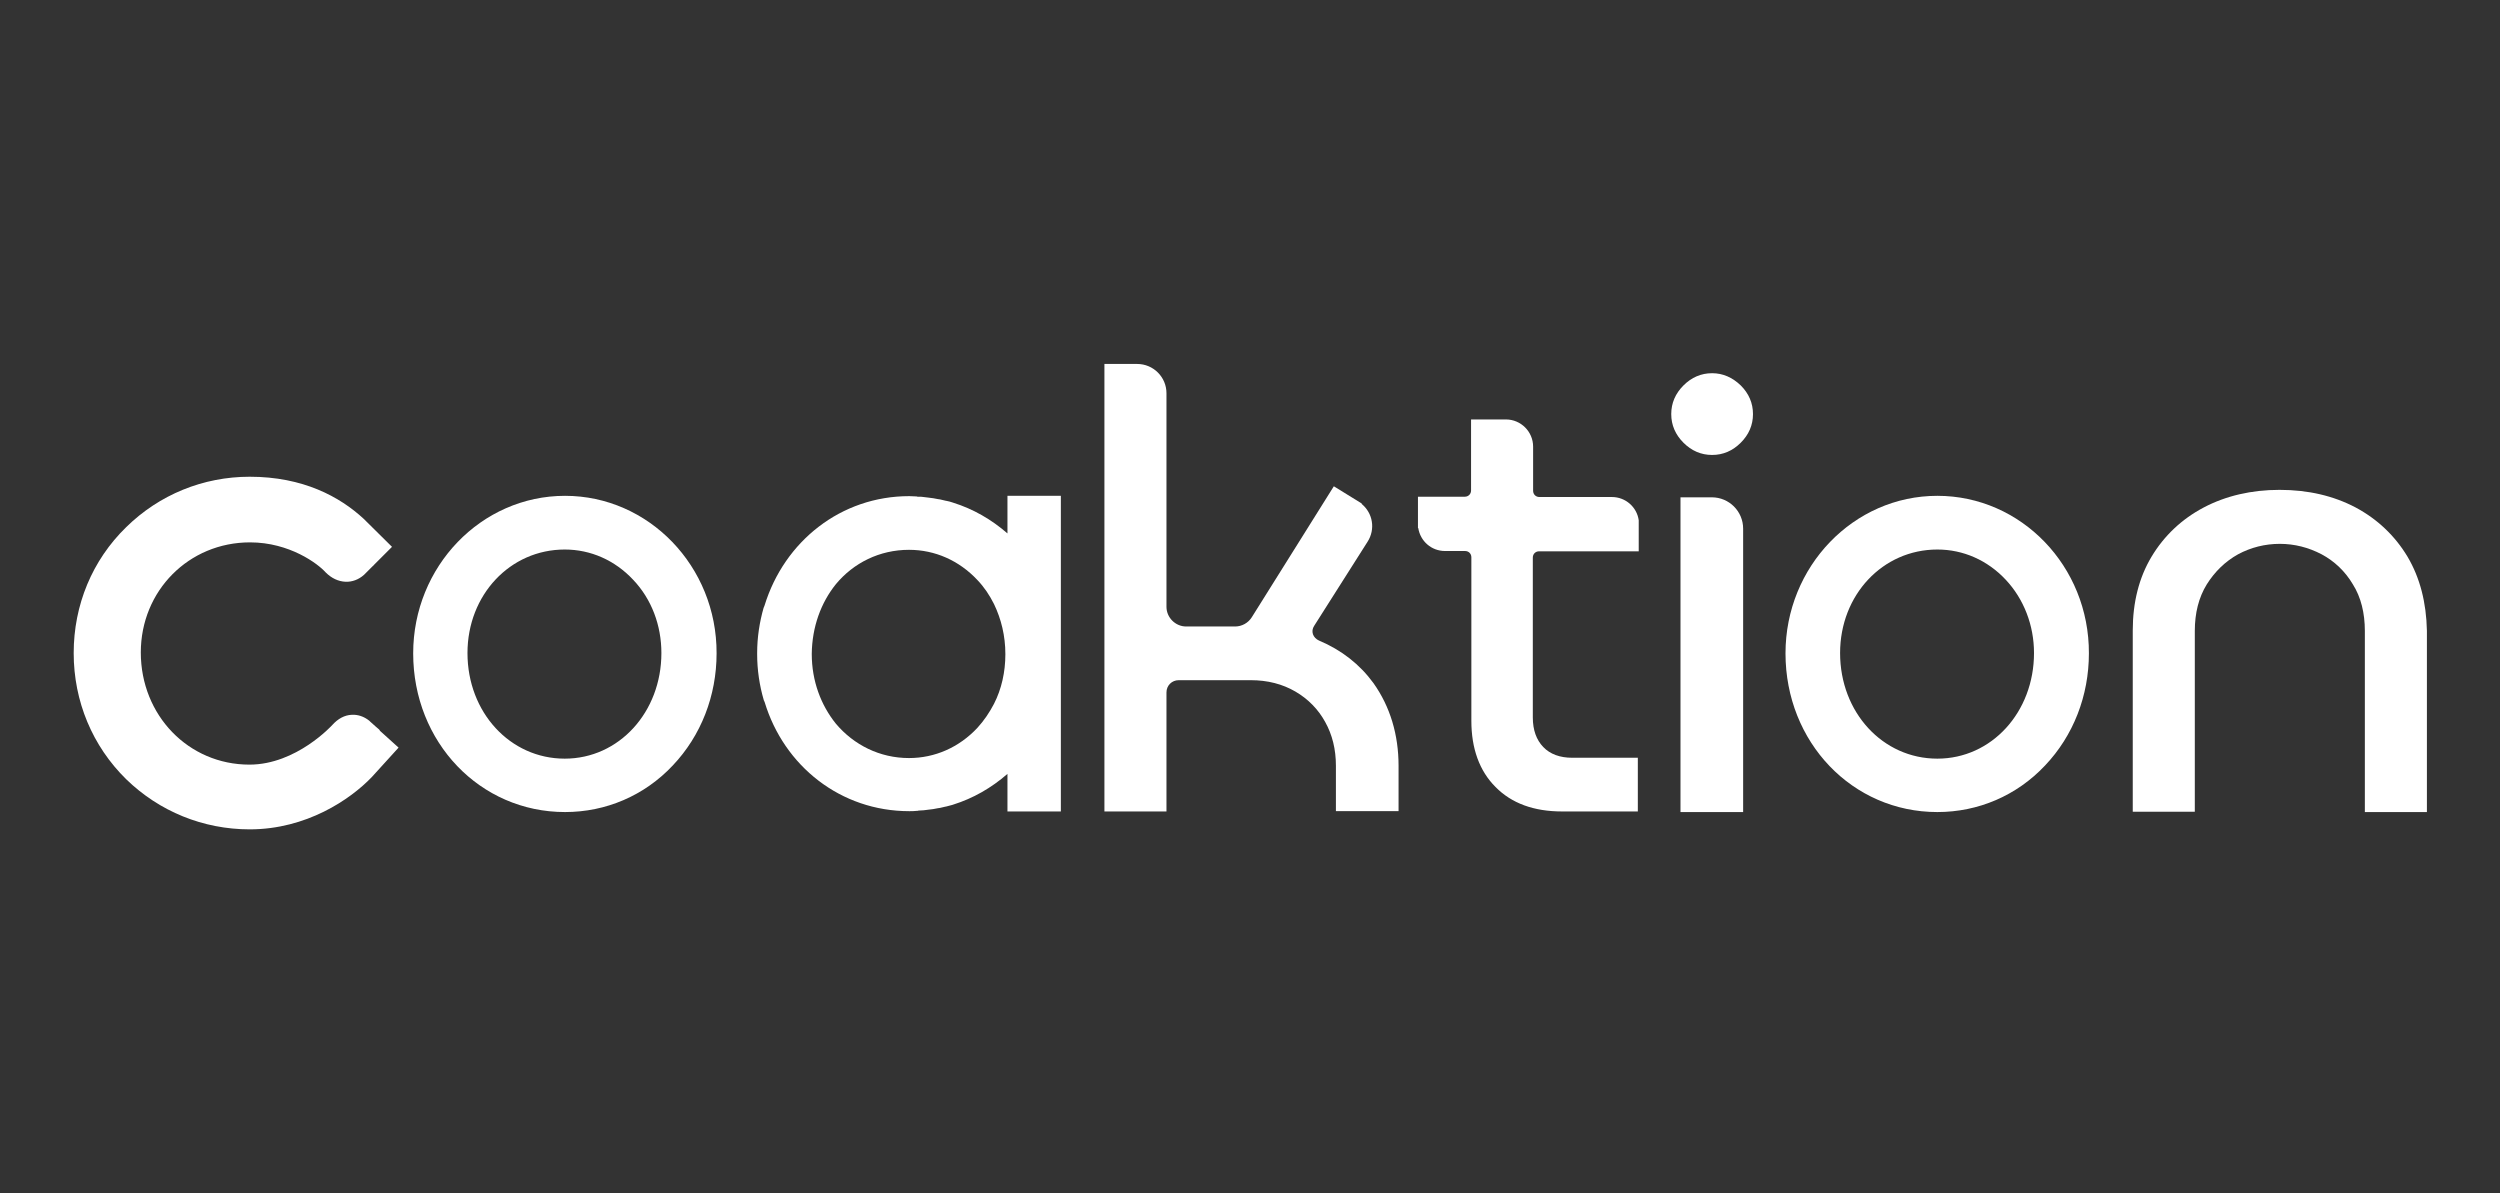
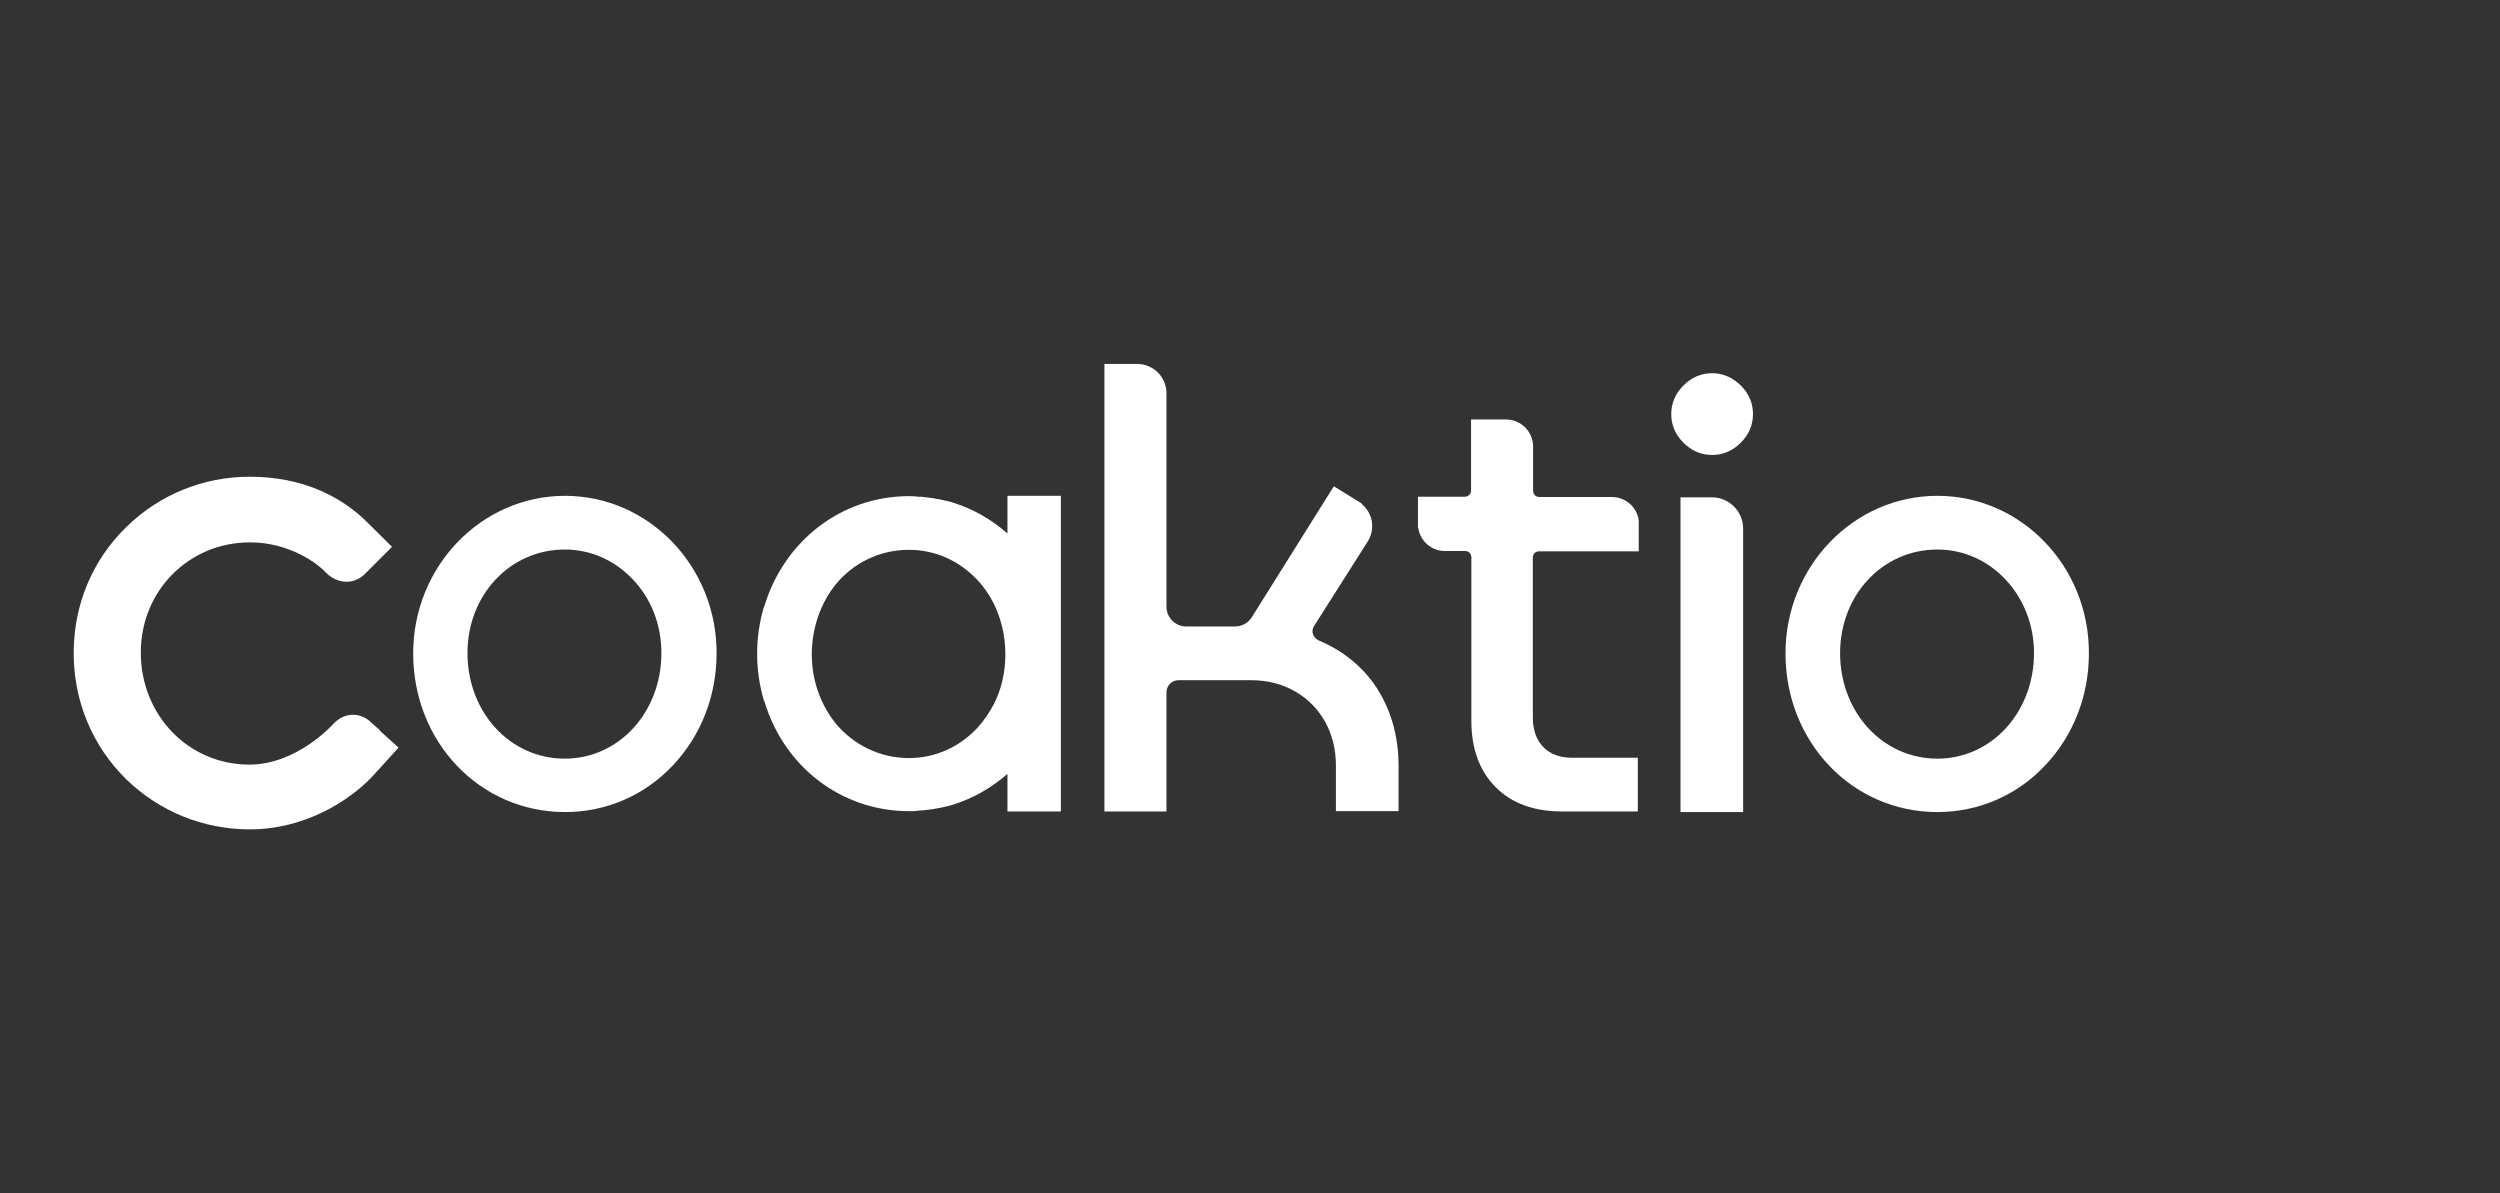
<svg xmlns="http://www.w3.org/2000/svg" version="1.1" id="Camada_1" x="0px" y="0px" viewBox="0 0 838 400" style="enable-background:new 0 0 838 400;" xml:space="preserve">
  <rect x="0" y="0" width="838" height="400" fill="#333333" stroke="none" />
  <style type="text/css">
	.st0{fill:#FFFFFF;}
</style>
  <g>
    <path class="st0" d="M649.4,166.2c-28.1,0-50.9,23.7-50.9,52.8c0,29.8,22.4,53.2,50.9,53.2c13.7,0,26.6-5.5,36.1-15.6   c9.5-10,14.7-23.4,14.7-37.6C700.3,189.8,677.5,166.2,649.4,166.2z M681.8,218.9c0,19.8-14.2,35.4-32.4,35.4   c-18.3,0-32.6-15.5-32.6-35.4c0-19.5,14.3-34.7,32.6-34.7c8.7,0,16.8,3.6,22.9,10.1C678.4,200.8,681.8,209.6,681.8,218.9z" />
    <path class="st0" d="M189.4,166.2c-28.1,0-50.9,23.7-50.9,52.8c0,29.8,22.4,53.2,50.9,53.2c13.7,0,26.6-5.5,36.1-15.6   c9.5-10,14.7-23.4,14.7-37.6C240.3,189.8,217.4,166.2,189.4,166.2z M221.7,218.9c0,19.8-14.2,35.4-32.4,35.4   c-18.3,0-32.6-15.5-32.6-35.4c0-19.5,14.3-34.7,32.6-34.7c8.7,0,16.8,3.6,22.9,10.1C218.4,200.8,221.7,209.6,221.7,218.9z" />
    <path class="st0" d="M442.1,214.7c-0.9-0.4-1.7-1.2-2-2.1c-0.3-0.9-0.2-1.9,0.4-2.8l17.9-28.2c2.7-4.2,1.8-9.6-2-12.7l0.1-0.1   l-9.4-5.8l-27.5,43.9c-1.2,1.9-3.3,3.1-5.6,3.1h-16.4c-3.6,0-6.6-3-6.6-6.6v-71.6c0-5.4-4.4-9.8-9.8-9.8h-11l0,150l20.8,0v-39.9   c0-2.3,1.8-4.1,4.1-4.1h24.2c5.6,0,10.6,1.3,14.9,3.8c4.3,2.5,7.7,6,10,10.2c2.4,4.3,3.6,9.2,3.6,14.7l0,15.2h21v-15.2   c0-10.4-2.8-19.8-8.4-27.7C455.8,222.7,449.7,217.9,442.1,214.7z" />
    <path class="st0" d="M355.6,219.2c0-6,0-30.7,0-51.9l0-1.1h-17.9l0,1.1l0,11.5c-5.4-4.7-11.5-8.2-18.2-10.3c-0.1,0-0.2-0.1-0.3-0.1   c-0.6-0.2-1.3-0.4-1.9-0.5c-0.2,0-0.4-0.1-0.5-0.1c-0.6-0.1-1.1-0.3-1.7-0.4c-0.2,0-0.5-0.1-0.7-0.1c-0.5-0.1-1.1-0.2-1.6-0.3   c-0.3,0-0.5-0.1-0.8-0.1c-0.5-0.1-1-0.1-1.6-0.2c-0.3,0-0.5-0.1-0.8-0.1c-0.5-0.1-1.1-0.1-1.7-0.1c-0.2,0-0.5,0-0.7-0.1   c-0.8,0-1.6-0.1-2.4-0.1c-23,0-41.9,15.2-48.5,36.6c-0.1,0.2-0.1,0.4-0.2,0.5c0,0.1,0,0.2-0.1,0.2c-1.4,4.9-2.2,10-2.2,15.3   c0,0.1,0,0.2,0,0.2c0,0.1,0,0.2,0,0.2c0,5.3,0.8,10.5,2.2,15.3c0,0.1,0,0.2,0.1,0.2c0.1,0.2,0.1,0.4,0.2,0.5   c6.5,21.5,25.5,36.6,48.5,36.6c0.8,0,1.6,0,2.4-0.1c0.2,0,0.5,0,0.7-0.1c0.6,0,1.1-0.1,1.7-0.1c0.3,0,0.5-0.1,0.8-0.1   c0.5-0.1,1-0.1,1.6-0.2c0.3,0,0.5-0.1,0.8-0.1c0.5-0.1,1.1-0.2,1.6-0.3c0.2,0,0.5-0.1,0.7-0.1c0.6-0.1,1.1-0.3,1.7-0.4   c0.2,0,0.4-0.1,0.5-0.1c0.6-0.2,1.3-0.3,1.9-0.5c0.1,0,0.2-0.1,0.3-0.1c6.7-2.1,12.8-5.6,18.2-10.3l0,11.5l0,1.1h17.9l0-1.1   C355.6,249.9,355.6,225.1,355.6,219.2z M333.2,235.9c-1.5,2.9-3.4,5.7-5.6,8.1c-6.1,6.5-14.2,10.1-22.9,10.1   c-9.8,0-18.5-4.4-24.5-11.5c-5-6.2-8.1-14.3-8.1-23.4c0.1-9.1,3.1-17.2,8.1-23.4c5.9-7.1,14.6-11.5,24.5-11.5   c8.7,0,16.8,3.6,22.9,10.1c2.3,2.4,4.1,5.1,5.6,8.1c2.4,5,3.8,10.6,3.8,16.8C337,225.3,335.7,231,333.2,235.9z" />
    <path class="st0" d="M549.3,174.4c-0.6-4.4-4.4-7.8-9-7.8H516c-1.2,0-2.1-0.9-2.1-2.1v-14.8c0-5-4.1-9.1-9.1-9.1h-11.7l0,23.8   c0,1.2-0.9,2.1-2.1,2.1h-15.7v9.4l0,1.1h0.1c0.7,4.4,4.4,7.7,9,7.7h6.7c1.2,0,2.1,0.9,2.1,2.1v54.8c0,9.3,2.7,16.8,8.1,22.2   c5.4,5.5,12.9,8.2,22.3,8.2H549V254H527c-4.1,0-7.4-1.2-9.7-3.6c-2.3-2.4-3.5-5.7-3.5-9.9v-53.6c0-1.2,0.9-2.1,2.1-2.1h33.4v-9.3   L549.3,174.4L549.3,174.4z" />
    <path class="st0" d="M573.9,125.1c-3.7,0-6.9,1.4-9.6,4.1c-2.7,2.7-4.1,5.9-4.1,9.6c0,3.7,1.4,6.9,4.1,9.6c2.7,2.7,5.9,4.1,9.6,4.1   c3.7,0,6.9-1.4,9.6-4.1c2.7-2.7,4.1-5.9,4.1-9.6c0-3.7-1.4-6.9-4.1-9.6C580.7,126.5,577.5,125.1,573.9,125.1z" />
    <path class="st0" d="M573.8,166.7h-10.5v105.5h21v-95C584.3,171.4,579.6,166.7,573.8,166.7z" />
-     <path class="st0" d="M807,186.6L807,186.6c-4.2-7-10.1-12.6-17.4-16.5c-7.4-3.9-15.9-5.9-25.5-5.9c-9.4,0-18,2-25.4,5.9   c-7.4,3.9-13.3,9.5-17.5,16.5c-4.2,7-6.3,15.3-6.3,24.7v60.8h20.8v-60.6c0-6,1.3-11.2,4-15.6c2.7-4.3,6.2-7.7,10.5-10.1   c4.3-2.3,9-3.5,14-3.5c4.9,0,9.6,1.2,14,3.5c4.3,2.3,7.9,5.7,10.5,10.1c2.7,4.3,4,9.6,4,15.6l0,59.6l0,1.1h20.8l0-60.8   C813.3,202,811.2,193.7,807,186.6z" />
    <path class="st0" d="M126.7,244.2l-0.7-0.6l-1.9-1.7c0,0,0,0,0,0l-0.3-0.3l0,0c-1.5-1.2-3.2-1.9-5-2c-0.1,0-0.2,0-0.3,0   c-0.1,0-0.1,0-0.2,0c-0.1,0-0.2,0-0.4,0c-2.4,0.1-4.6,1.3-6.5,3.4c0,0-12,13.3-27.8,13.3c-20.4,0-36.4-16.5-36.4-37.6   c0-20.7,16.1-36.9,36.6-36.9c13.3,0,22.8,7.2,25.3,10l0.1,0.1c1.9,1.9,4.2,3,6.6,3.1c2.2,0.1,4.4-0.7,6.2-2.3l0,0l0.3-0.3   c0,0,0,0,0,0l1.8-1.8l0.7-0.7c0.3-0.2,0.5-0.5,0.7-0.7l5.9-5.9l-9.5-9.4c-8-7.4-20.3-14.1-38.2-14.1c-15.6,0-30.3,6-41.4,16.9   c-11.4,11.1-17.6,26.1-17.6,42.2c0,16.2,6.3,31.2,17.6,42.3c11.1,10.8,25.8,16.8,41.4,16.8c19,0,33.7-10,40.9-17.5l9-9.9l-6.2-5.6   C127.2,244.6,127,244.4,126.7,244.2z" />
  </g>
</svg>